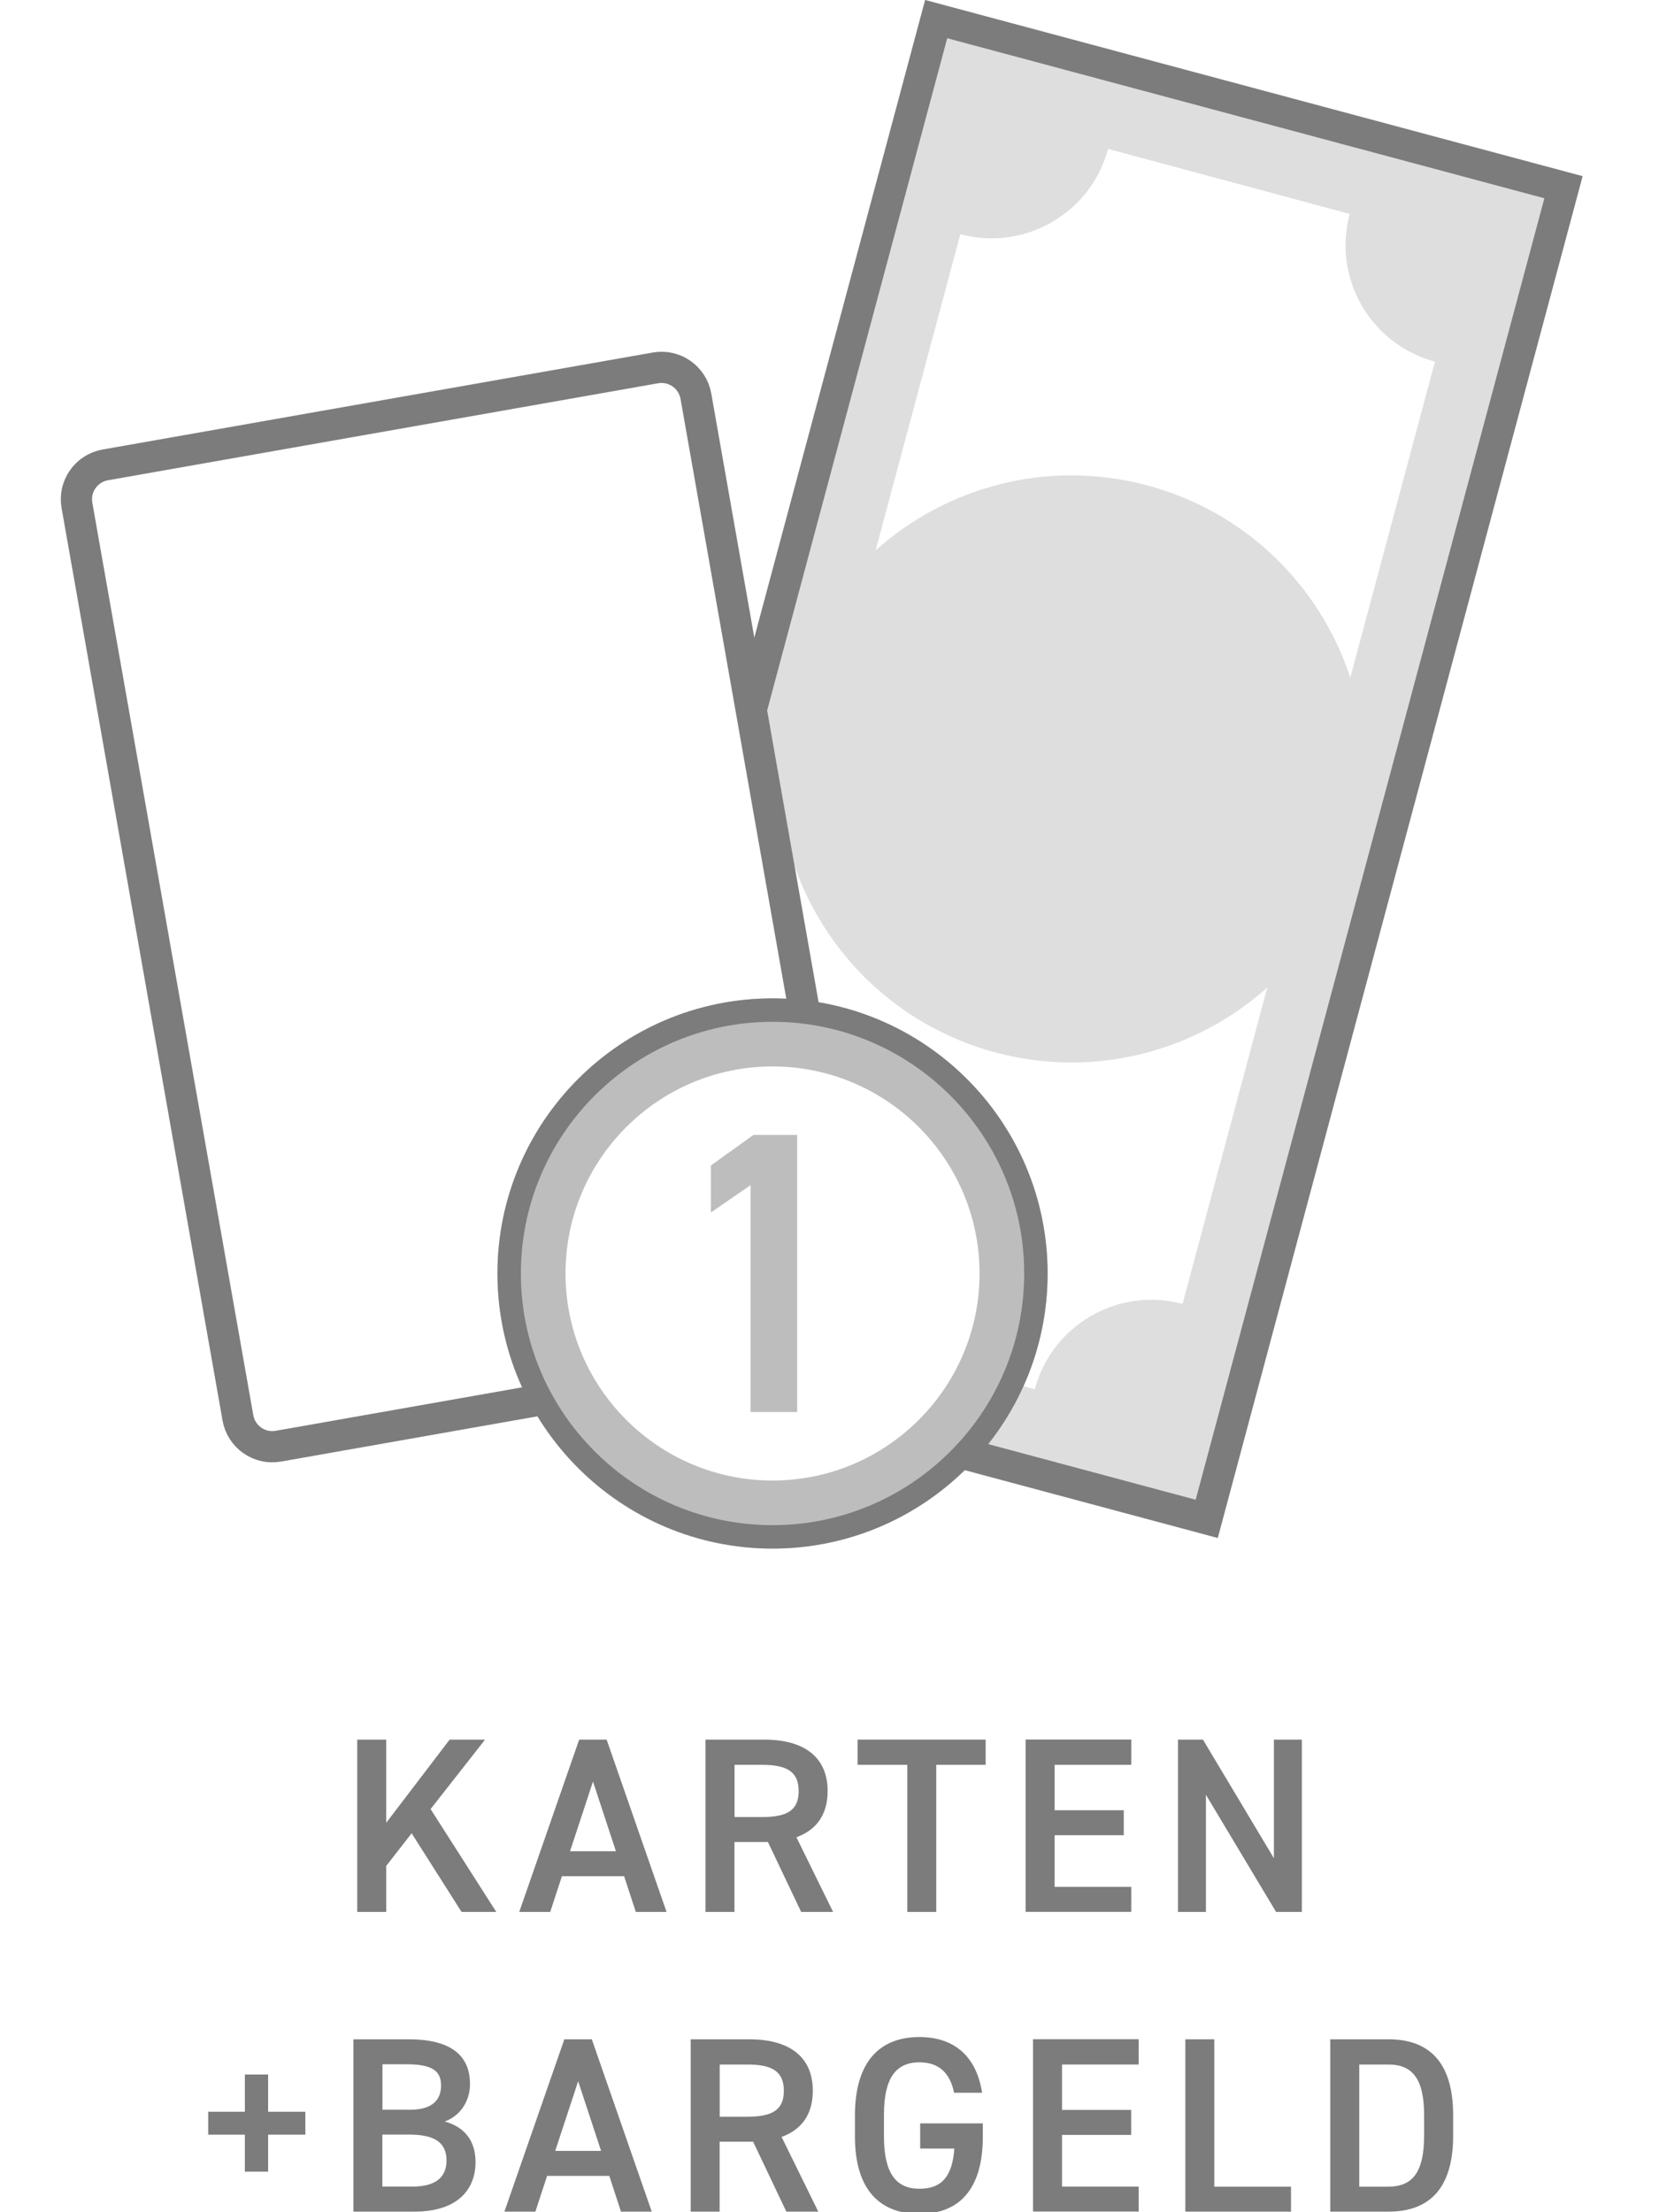
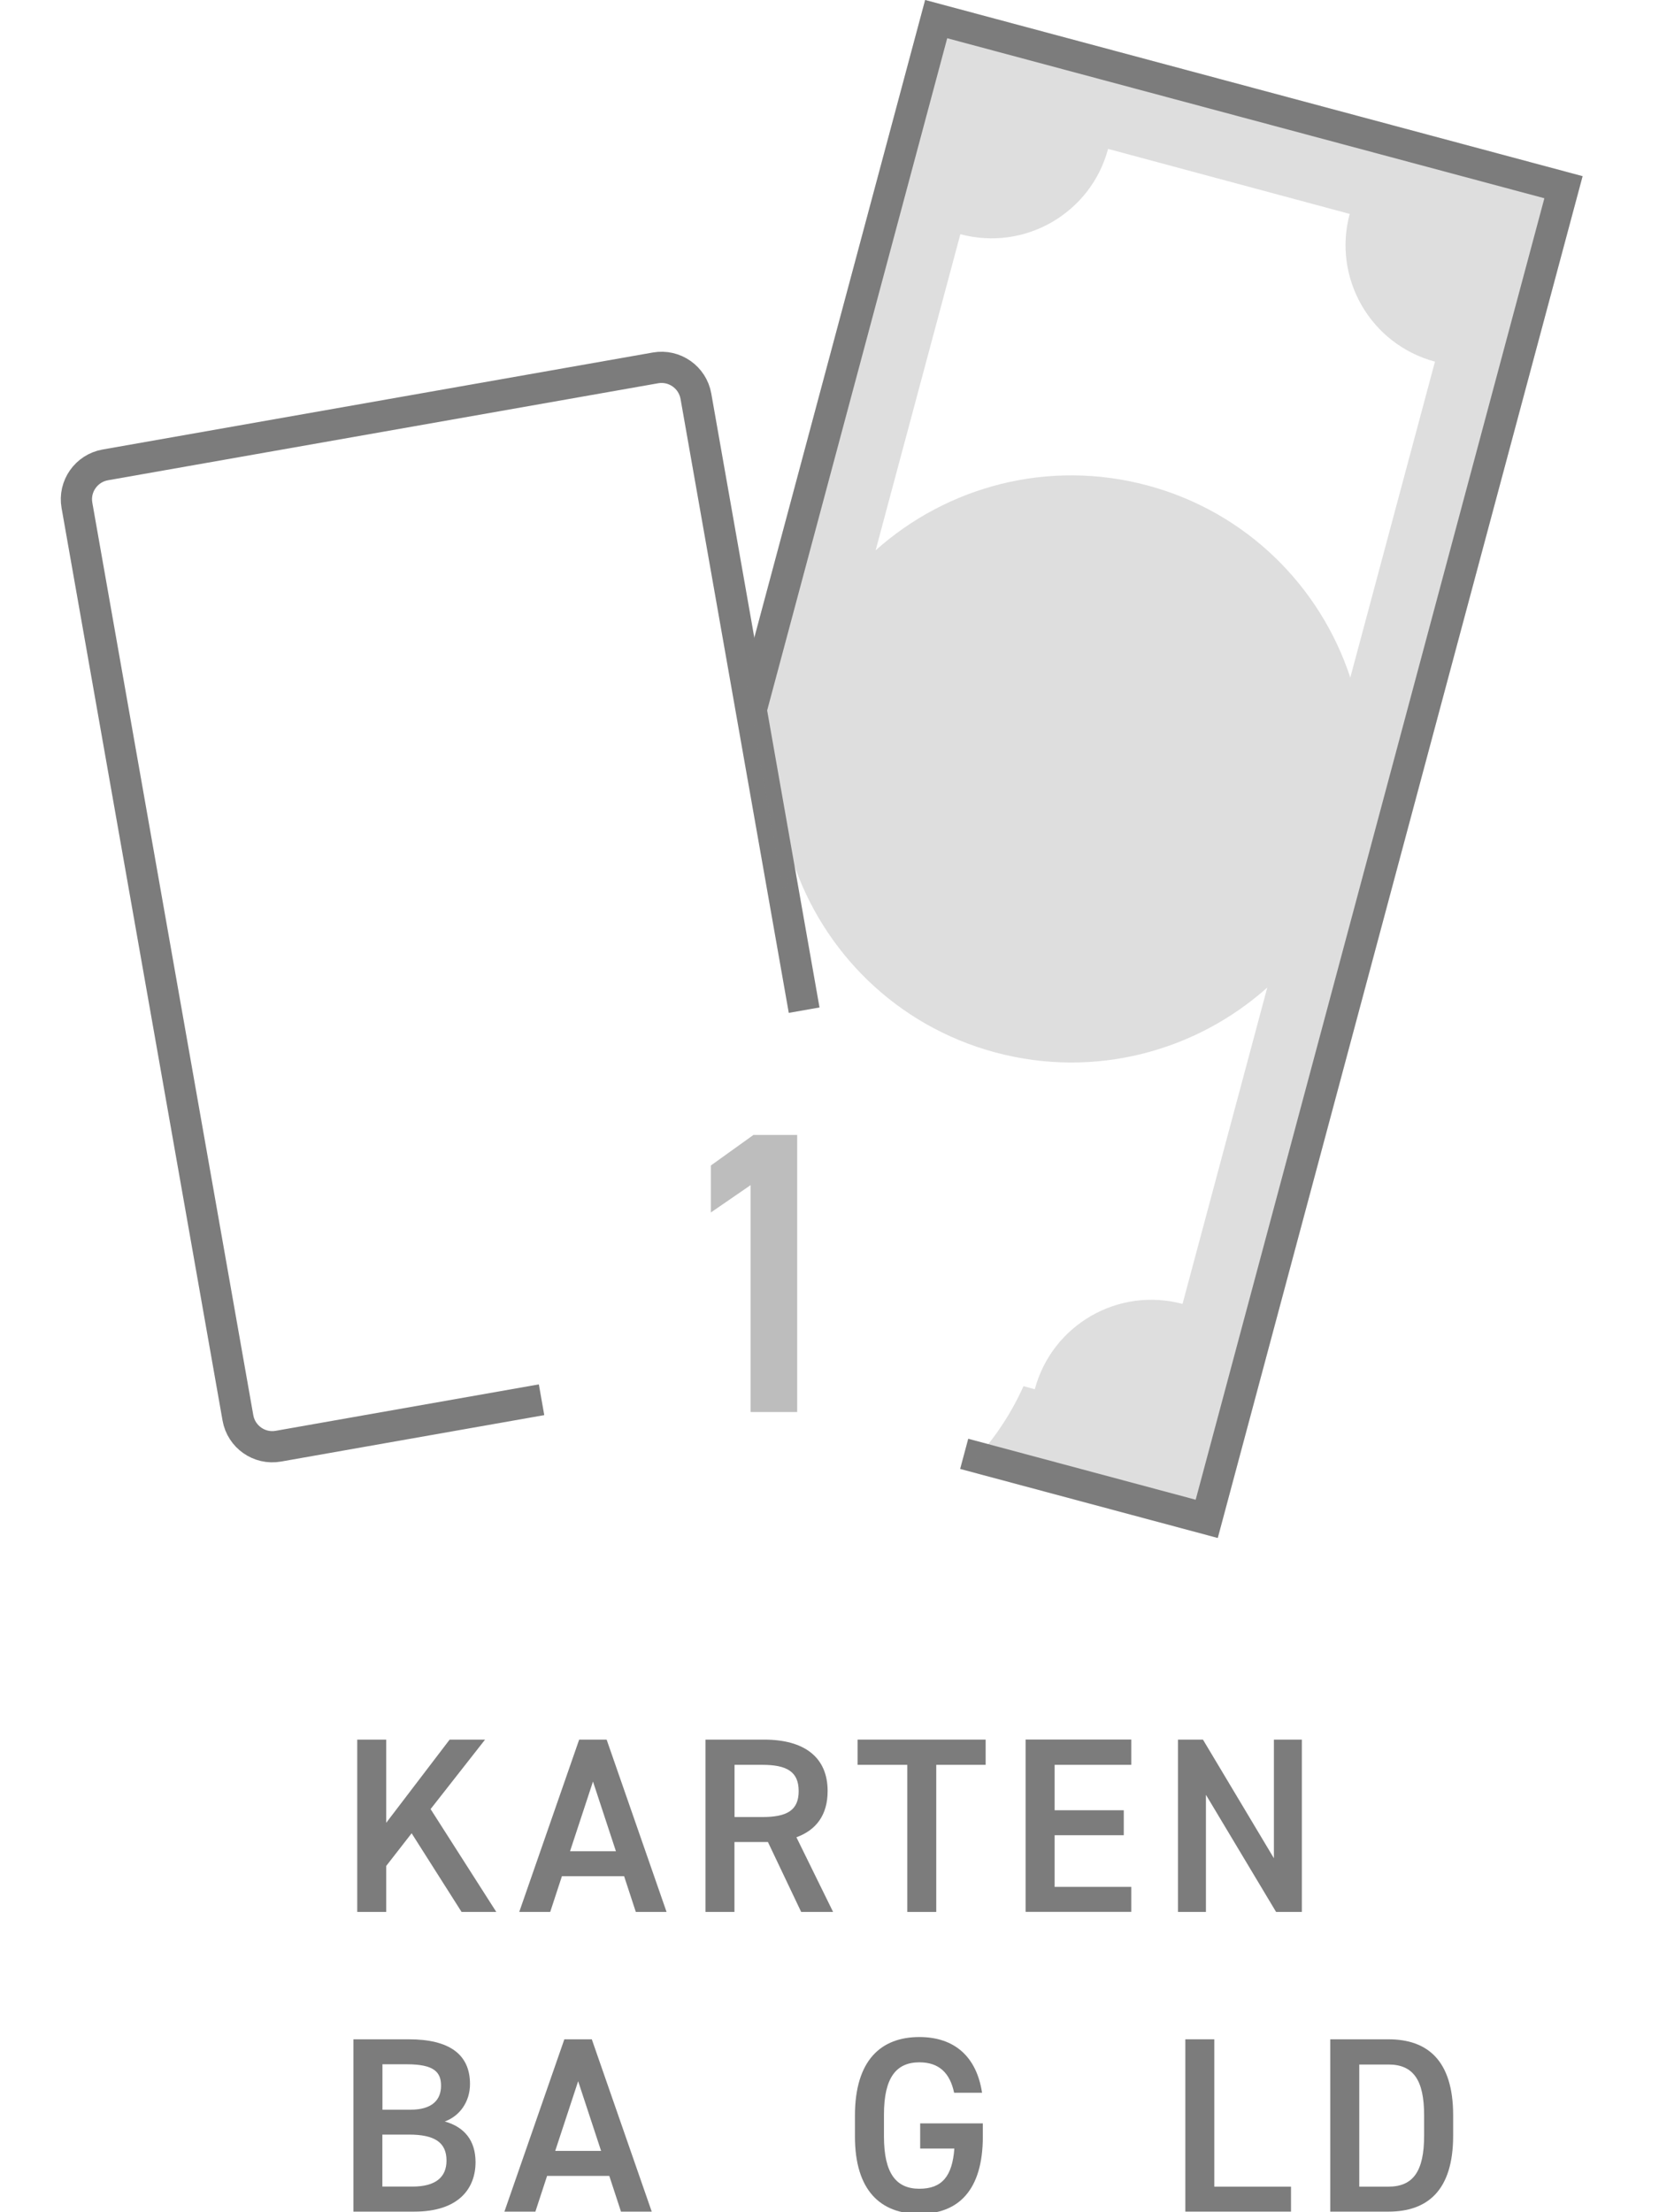
<svg xmlns="http://www.w3.org/2000/svg" id="a" viewBox="0 0 212.6 283.46">
  <defs>
    <style>.b{stroke-width:3px;}.b,.c{fill:none;stroke:#7c7c7c;stroke-miterlimit:10;}.c{stroke-width:4px;}.d,.e{opacity:.5;}.d,.f{fill:#7c7c7c;stroke-width:0px;}.g{opacity:.25;}</style>
  </defs>
  <path class="f" d="m59.15,244.99l-6.4-10.08-3.26,4.19v5.89h-3.71v-22.08h3.71v10.66l8.13-10.66h4.54l-6.98,8.9,8.42,13.18h-4.45Z" />
  <path class="f" d="m66.54,244.99l7.68-22.08h3.52l7.68,22.08h-3.94l-1.5-4.58h-7.97l-1.5,4.58h-3.97Zm6.5-7.78h5.89l-2.94-8.93-2.94,8.93Z" />
  <path class="f" d="m102.67,244.99l-4.26-8.96h-4.29v8.96h-3.71v-22.08h7.52c5.09,0,8.13,2.21,8.13,6.59,0,3.04-1.44,4.99-4,5.92l4.7,9.57h-4.1Zm-4.99-12.16c3.14,0,4.67-.83,4.67-3.33s-1.54-3.36-4.67-3.36h-3.55v6.69h3.55Z" />
  <path class="f" d="m126.31,222.91v3.23h-6.33v18.85h-3.71v-18.85h-6.37v-3.23h16.41Z" />
  <path class="f" d="m144.97,222.91v3.23h-9.82v5.82h8.86v3.2h-8.86v6.62h9.82v3.2h-13.54v-22.08h13.54Z" />
  <path class="f" d="m166.83,222.91v22.08h-3.3l-8.99-15.01v15.01h-3.58v-22.08h3.2l9.09,15.2v-15.2h3.58Z" />
-   <path class="f" d="m26.68,270.59h4.7v-4.77h2.98v4.77h4.77v2.94h-4.77v4.74h-2.98v-4.74h-4.7v-2.94Z" />
  <path class="f" d="m52.39,261.31c5.18,0,7.84,1.92,7.84,5.73,0,2.27-1.31,4.1-3.23,4.8,2.5.7,3.94,2.43,3.94,5.21,0,3.33-2.11,6.34-7.84,6.34h-7.81v-22.08h7.1Zm-3.39,9.02h3.62c2.75,0,3.9-1.25,3.9-3.07,0-1.73-.87-2.75-4.38-2.75h-3.13v5.82Zm0,9.85h3.87c2.98,0,4.35-1.22,4.35-3.33,0-2.34-1.54-3.33-4.8-3.33h-3.42v6.66Z" />
  <path class="f" d="m64.64,283.39l7.68-22.08h3.52l7.68,22.08h-3.94l-1.5-4.58h-7.97l-1.5,4.58h-3.97Zm6.5-7.78h5.89l-2.94-8.93-2.94,8.93Z" />
-   <path class="f" d="m100.77,283.39l-4.26-8.96h-4.29v8.96h-3.71v-22.08h7.52c5.09,0,8.13,2.21,8.13,6.59,0,3.04-1.44,4.99-4,5.92l4.7,9.57h-4.1Zm-4.99-12.16c3.13,0,4.67-.83,4.67-3.33s-1.54-3.36-4.67-3.36h-3.55v6.69h3.55Z" />
  <path class="f" d="m125.95,272.06v1.7c0,6.94-3.17,9.92-8.13,9.92s-8.26-2.98-8.26-9.92v-2.66c0-7.1,3.33-10.08,8.26-10.08,4.48,0,7.33,2.5,8.03,7.14h-3.58c-.54-2.56-1.95-3.9-4.45-3.9-2.94,0-4.54,1.92-4.54,6.69v2.82c0,4.77,1.6,6.69,4.54,6.69s4.22-1.66,4.48-5.15h-4.38v-3.23h8.03Z" />
-   <path class="f" d="m145.92,261.31v3.23h-9.82v5.82h8.86v3.2h-8.86v6.62h9.82v3.2h-13.54v-22.08h13.54Z" />
  <path class="f" d="m155.62,280.19h9.82v3.2h-13.54v-22.08h3.71v18.88Z" />
  <path class="f" d="m170.47,283.39v-22.08h7.46c4.96,0,8.29,2.66,8.29,9.73v2.62c0,7.07-3.33,9.73-8.29,9.73h-7.46Zm12.03-9.73v-2.62c0-4.54-1.41-6.5-4.57-6.5h-3.74v15.65h3.74c3.17,0,4.57-1.98,4.57-6.53Z" />
-   <path class="b" d="m99,196.93c-18.61,0-33.75-15.14-33.75-33.75s15.14-33.75,33.75-33.75,33.75,15.14,33.75,33.75-15.14,33.75-33.75,33.75Z" />
-   <path class="d" d="m99,127.93c-19.47,0-35.25,15.78-35.25,35.25s15.78,35.25,35.25,35.25,35.25-15.78,35.25-35.25-15.78-35.25-35.25-35.25h0Zm0,8.72c14.63,0,26.53,11.9,26.53,26.53s-11.9,26.53-26.53,26.53-26.53-11.9-26.53-26.53,11.9-26.53,26.53-26.53" />
  <g class="e">
    <path class="f" d="m102.16,180.93h-5.97v-29.07l-5.09,3.5v-6.02l5.45-3.91h5.61v35.51Z" />
  </g>
  <polyline class="c" points="96.27 90.92 119.97 2.45 200.36 23.99 154.64 194.62 123.56 186.29" />
  <path class="c" d="m69.4,179.36l-33.73,5.95c-2.43.43-4.75-1.2-5.18-3.63L9.86,64.75c-.43-2.43,1.2-4.75,3.63-5.18l70.51-12.43c2.43-.43,4.75,1.2,5.18,3.63l13.87,78.67" />
  <g class="g">
    <path class="f" d="m118.56,0l-23.11,86.26,4.98,28.24,1.14-4.26c3.83,11.65,13.27,21.21,26,24.62,12.73,3.41,25.69-.15,34.83-8.32l-10.86,40.54c-8.25-2.21-16.72,2.68-18.93,10.93l-1.45-.39c-1.82,4.05-4.38,7.7-7.52,10.76l32.42,8.69L202.81,22.57,118.56,0Zm28.48,62.2c-12.73-3.41-25.69.14-34.83,8.32l10.86-40.51c8.25,2.21,16.72-2.68,18.93-10.93l30.96,8.33c-2.21,8.25,2.68,16.72,10.93,18.93l-10.85,40.48c-3.83-11.65-13.27-21.21-26-24.62Z" />
  </g>
</svg>